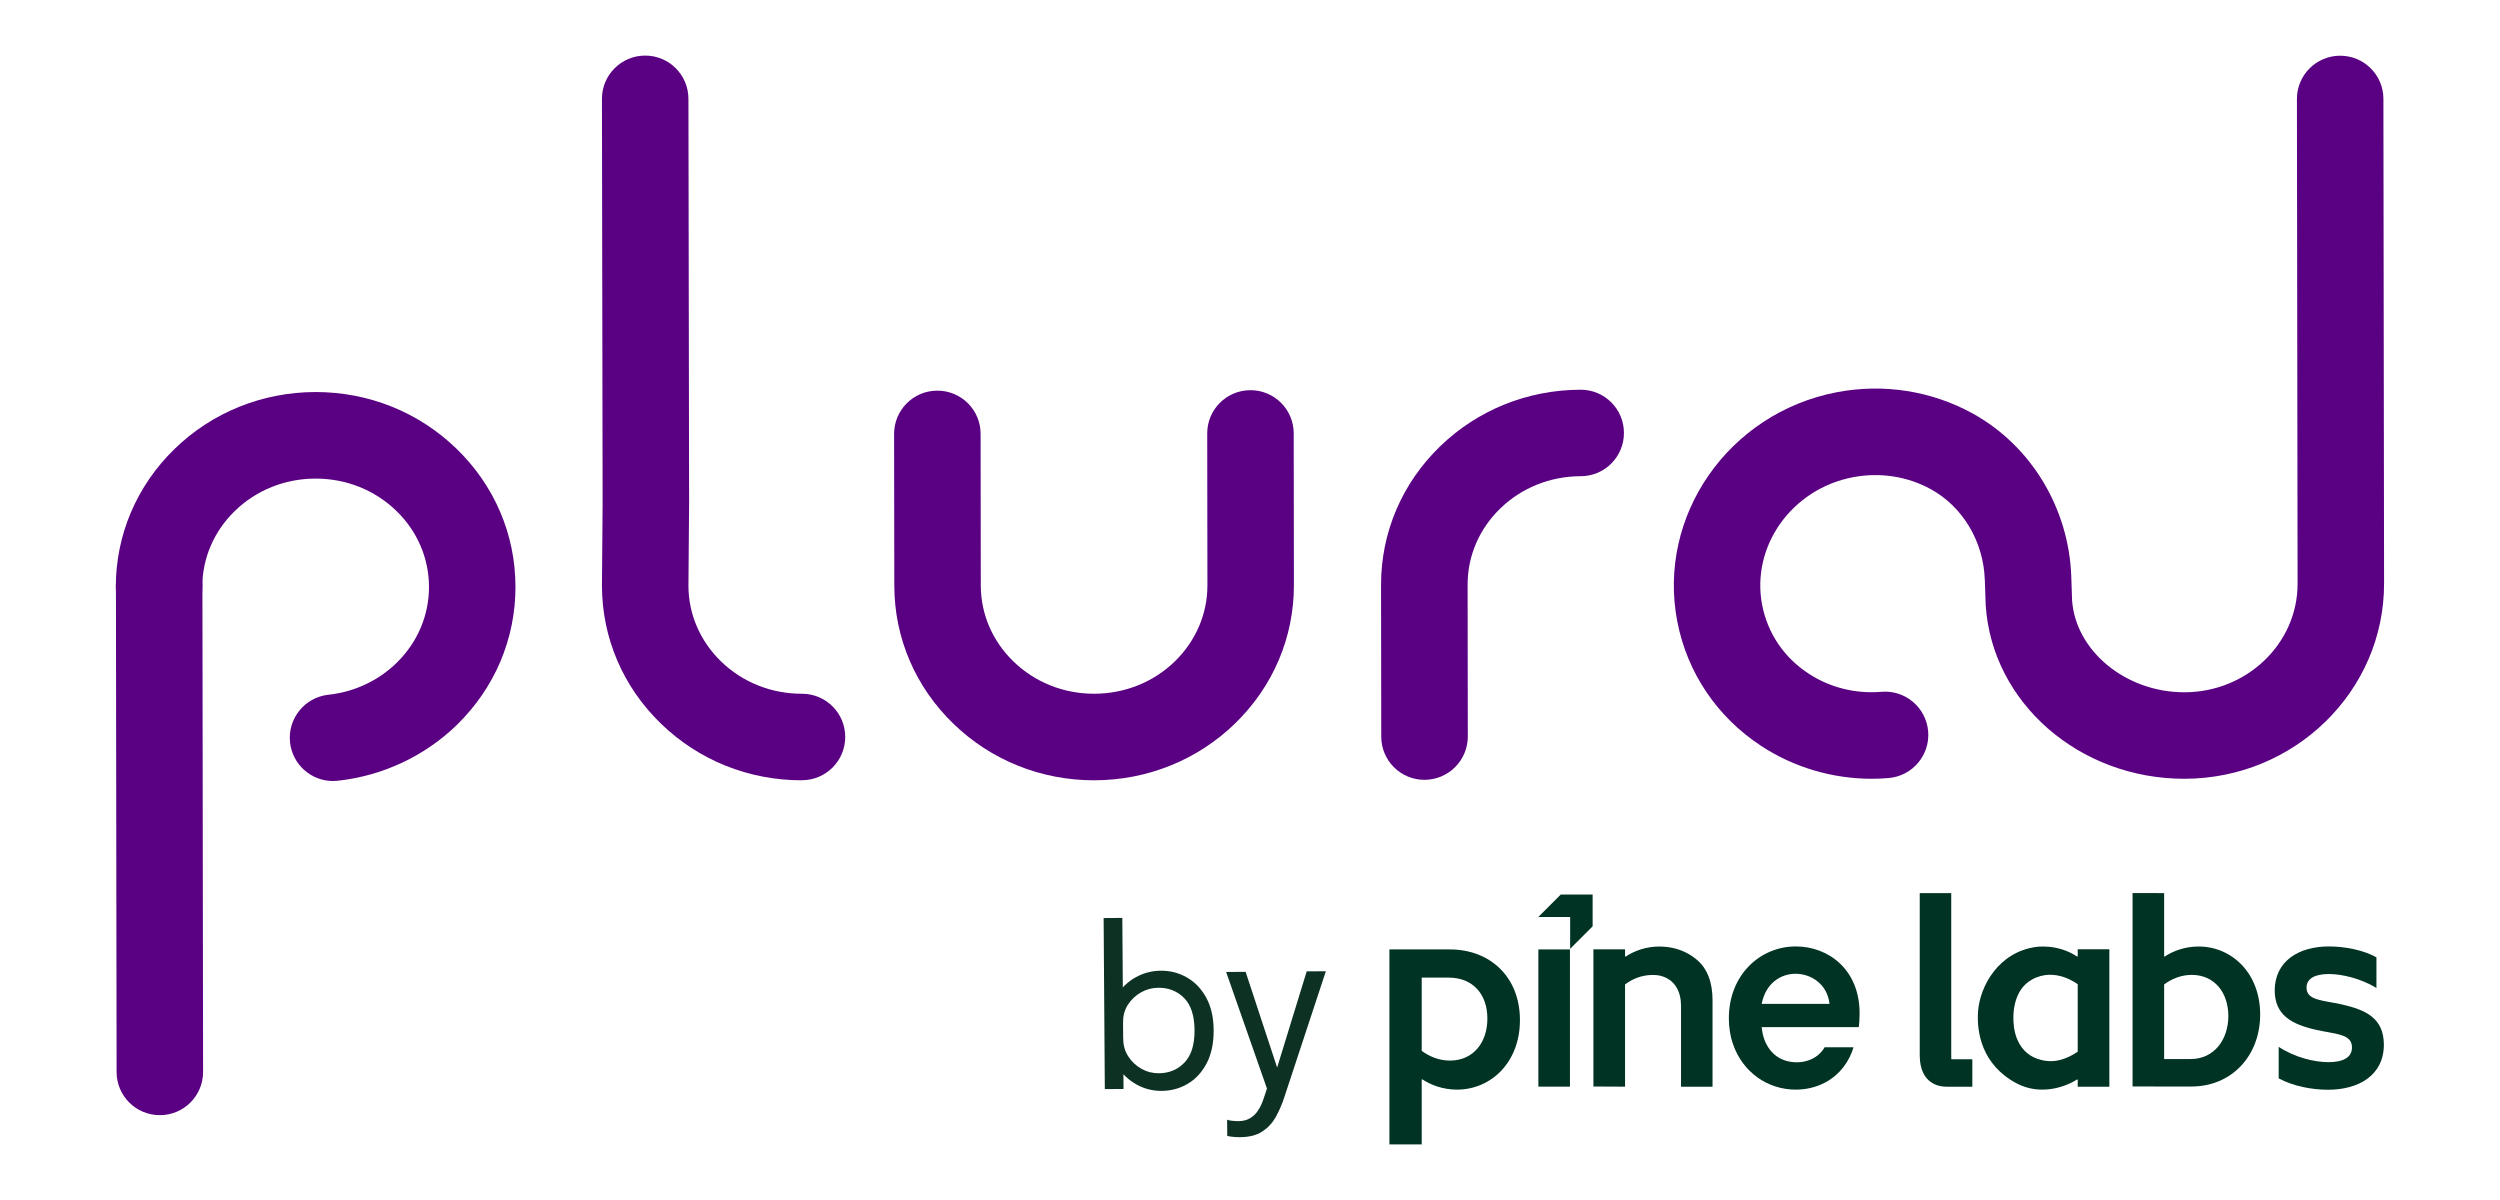
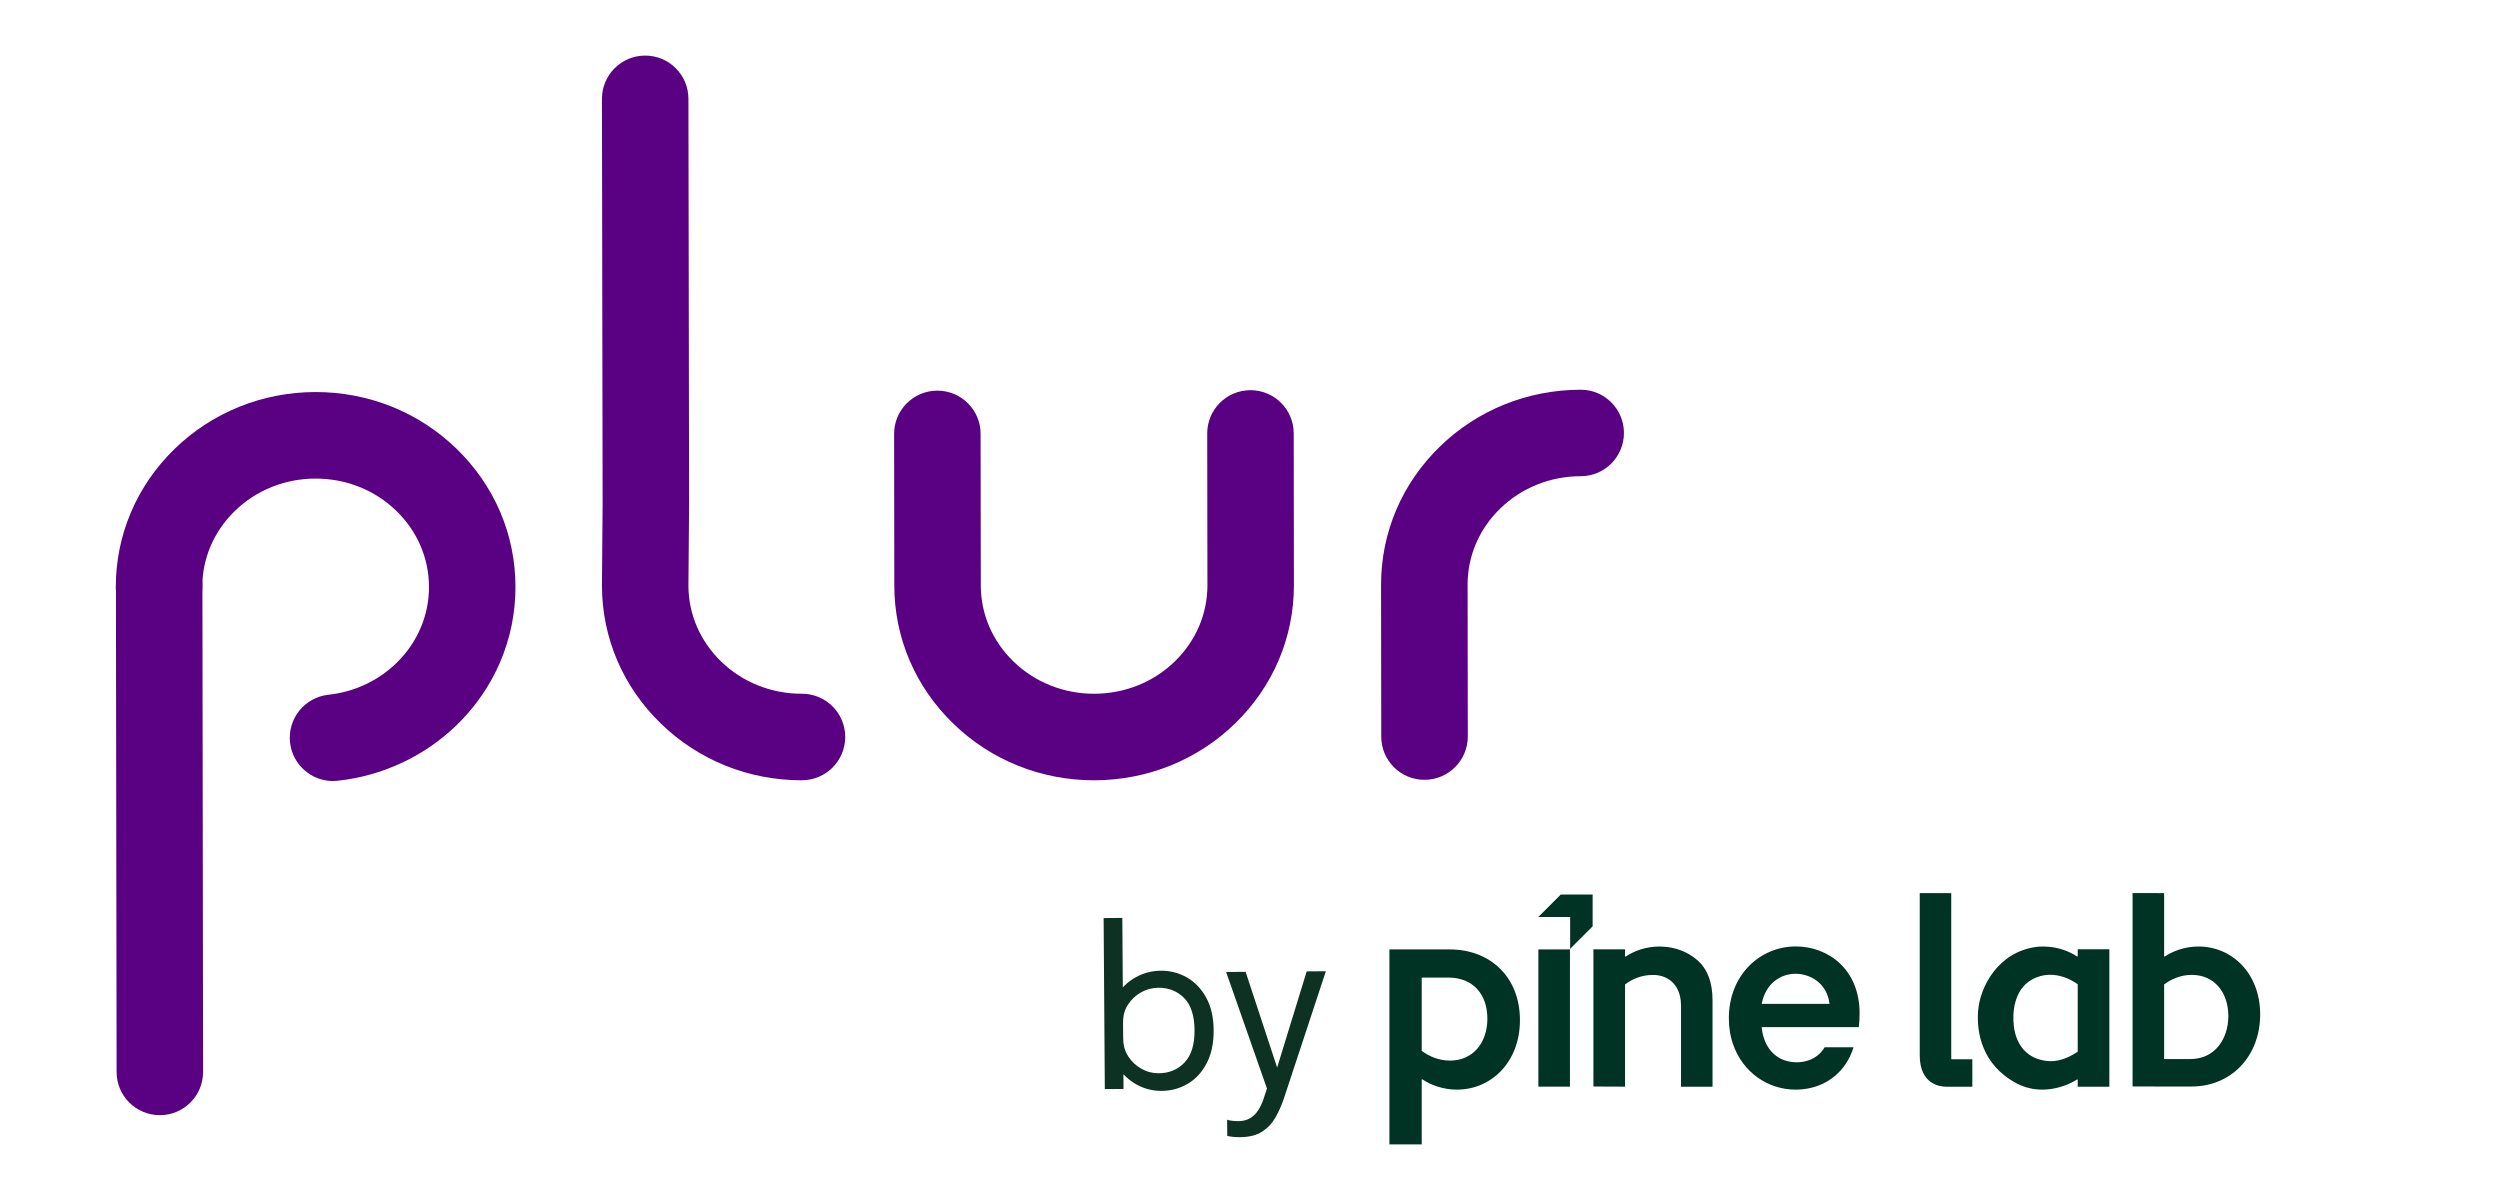
<svg xmlns="http://www.w3.org/2000/svg" version="1.1" id="Layer_3" x="0px" y="0px" viewBox="0 0 376.94 180.94" style="enable-background:new 0 0 376.94 180.94;" xml:space="preserve">
  <style type="text/css">
	.st0{fill:#0D3224;}
	.st1{fill:#5A0083;}
	.st2{fill:#003323;}
</style>
  <g>
    <g>
      <path class="st0" d="M166.58,164.21l-0.18-25.79l2.82-0.02l0.18,25.79L166.58,164.21z M175.15,164.48    c-1.35,0.01-2.62-0.31-3.8-0.97c-1.18-0.66-2.14-1.57-2.88-2.73c-0.74-1.16-1.12-2.49-1.12-3.99c0-0.03,0-0.06,0-0.08    c0-0.02,0-0.05,0-0.08l2.01-0.06c0,0.02,0,0.05,0,0.07c0,0.03,0,0.05,0,0.07c0.01,0.95,0.26,1.81,0.77,2.59    c0.5,0.78,1.17,1.39,1.98,1.85c0.82,0.46,1.69,0.68,2.63,0.67c1.55-0.01,2.84-0.55,3.86-1.62c1.02-1.07,1.52-2.69,1.51-4.87    c-0.02-2.19-0.54-3.81-1.57-4.85c-1.03-1.04-2.33-1.56-3.89-1.55c-0.94,0.01-1.81,0.24-2.62,0.7c-0.81,0.46-1.46,1.08-1.96,1.85    c-0.5,0.77-0.74,1.64-0.73,2.6l-2.01-0.05c-0.01-1.51,0.35-2.84,1.07-3.98c0.72-1.15,1.67-2.05,2.84-2.7    c1.17-0.65,2.44-0.98,3.79-0.99c1.42-0.01,2.73,0.33,3.93,1.02c1.21,0.69,2.17,1.7,2.91,3.04c0.73,1.34,1.11,2.97,1.12,4.89    c0.01,1.96-0.33,3.62-1.04,4.98c-0.71,1.36-1.65,2.4-2.85,3.11C177.91,164.11,176.59,164.47,175.15,164.48z" />
      <path class="st0" d="M186.93,171.46c-0.44,0-0.84-0.02-1.21-0.07c-0.36-0.05-0.59-0.09-0.68-0.13l-0.02-2.44    c0.14,0.07,0.38,0.12,0.71,0.16c0.33,0.04,0.66,0.06,0.99,0.06c0.7,0,1.29-0.16,1.78-0.45c0.48-0.29,0.89-0.69,1.21-1.2    c0.33-0.5,0.59-1.07,0.8-1.7l0.52-1.56l-6.16-17.58l2.94-0.02l4.96,15.06l-0.4,0l4.65-15.13l2.89-0.02l-6.29,19.07    c-0.35,1.07-0.79,2.05-1.29,2.95c-0.5,0.89-1.18,1.61-2.03,2.16C189.45,171.18,188.33,171.45,186.93,171.46z" />
    </g>
    <g>
      <g>
        <g>
          <path class="st1" d="M50.21,117.76c-3.29,0-6.12-2.48-6.48-5.83c-0.38-3.58,2.21-6.79,5.79-7.18c3.87-0.41,7.51-2.11,10.25-4.78      c3.17-3.08,4.92-7.17,4.91-11.49c-0.01-4.33-1.76-8.4-4.95-11.48c-3.23-3.12-7.54-4.84-12.14-4.84c-0.01,0-0.02,0-0.03,0      c-4.6,0.01-8.92,1.74-12.15,4.88c-3.17,3.08-4.92,7.17-4.91,11.49c0.01,3.6-2.91,6.53-6.51,6.53c0,0-0.01,0-0.01,0      c-3.6,0-6.52-2.91-6.52-6.51c-0.01-7.89,3.14-15.3,8.87-20.87c5.67-5.51,13.21-8.55,21.22-8.57c0.02,0,0.03,0,0.04,0      c7.99,0,15.52,3.02,21.2,8.51c5.75,5.55,8.92,12.95,8.93,20.84c0.01,7.89-3.14,15.3-8.87,20.87      c-4.83,4.69-11.21,7.67-17.96,8.39C50.67,117.74,50.44,117.76,50.21,117.76z" />
        </g>
        <g>
          <path class="st1" d="M24.1,168.14c-3.6,0-6.52-2.91-6.52-6.51l-0.1-73.36c-0.01-3.6,2.91-6.52,6.51-6.53c0,0,0.01,0,0.01,0      c3.6,0,6.52,2.91,6.52,6.51l0.1,73.36C30.63,165.21,27.71,168.14,24.1,168.14C24.11,168.14,24.11,168.14,24.1,168.14z" />
        </g>
      </g>
      <g>
-         <path class="st1" d="M282.21,117.42c-5.91,0-11.74-1.72-16.65-4.94c-6.68-4.38-11.18-11.06-12.67-18.8     c-3.05-15.91,7.74-31.41,24.05-34.54c7.03-1.35,14.31-0.21,20.5,3.21c8.81,4.86,14.5,14.28,14.86,24.6l0.12,3.58     c0.55,7.65,8.12,13.85,16.91,13.85c0.01,0,0.02,0,0.03,0c9.42-0.01,17.07-7.36,17.06-16.37l-0.1-73.08     c-0.01-3.6,2.91-6.52,6.51-6.53c0,0,0.01,0,0.01,0c3.6,0,6.52,2.91,6.52,6.51l0.1,73.08c0.02,16.2-13.47,29.41-30.08,29.43     c-0.01,0-0.03,0-0.05,0c-15.83,0-28.97-11.47-29.93-26.13l-0.01-0.2l-0.13-3.69c-0.2-5.75-3.31-10.98-8.12-13.63     c-3.53-1.95-7.7-2.59-11.75-1.82c-9.25,1.77-15.4,10.42-13.7,19.27c0.82,4.25,3.3,7.93,7.01,10.35c3.2,2.1,7.09,3.07,10.97,2.74     c3.58-0.31,6.74,2.36,7.05,5.95c0.3,3.59-2.36,6.74-5.95,7.05C283.92,117.39,283.06,117.42,282.21,117.42z" />
-       </g>
+         </g>
      <g>
        <path class="st1" d="M120.88,117.65c-7.99,0-15.52-3.02-21.19-8.51c-5.75-5.55-8.92-12.95-8.93-20.84l0.1-12.45l-0.1-60.94     c-0.01-3.6,2.91-6.52,6.51-6.53c0,0,0.01,0,0.01,0c3.6,0,6.51,2.91,6.52,6.51l0.1,61l-0.1,12.45c0.01,4.26,1.76,8.34,4.95,11.42     c3.23,3.12,7.54,4.84,12.13,4.84c0.01,0,0.02,0,0.04,0c3.6,0,6.52,2.91,6.52,6.51c0,3.6-2.91,6.52-6.51,6.53     C120.91,117.65,120.89,117.65,120.88,117.65z" />
      </g>
      <g>
        <g>
          <path class="st1" d="M164.96,117.65c-7.99,0-15.52-3.02-21.19-8.51c-5.75-5.55-8.92-12.95-8.93-20.84l-0.03-22.87      c-0.01-3.6,2.91-6.53,6.51-6.53c0,0,0.01,0,0.01,0c3.6,0,6.52,2.91,6.52,6.51l0.03,22.87c0.01,4.33,1.76,8.4,4.95,11.48      c3.23,3.12,7.54,4.84,12.13,4.84c0.01,0,0.02,0,0.03,0c4.6-0.01,8.92-1.74,12.15-4.88c3.17-3.09,4.92-7.17,4.91-11.49      l-0.03-22.87c-0.01-3.6,2.91-6.52,6.51-6.53c0,0,0.01,0,0.01,0c3.6,0,6.52,2.91,6.52,6.51l0.03,22.87      c0.01,7.89-3.14,15.3-8.87,20.87c-5.67,5.51-13.21,8.55-21.22,8.57C165,117.65,164.98,117.65,164.96,117.65z" />
        </g>
      </g>
      <g>
        <g>
          <path class="st1" d="M214.78,117.58c-3.6,0-6.52-2.91-6.52-6.51l-0.03-22.87c-0.01-7.89,3.14-15.3,8.87-20.87      c5.67-5.51,13.21-8.55,21.22-8.57c0,0,0.01,0,0.01,0c3.6,0,6.52,2.91,6.52,6.51c0.01,3.6-2.91,6.53-6.51,6.53      c-4.6,0.01-8.92,1.74-12.15,4.88c-3.17,3.08-4.92,7.17-4.91,11.49l0.03,22.87C221.31,114.65,218.39,117.57,214.78,117.58      C214.79,117.58,214.78,117.58,214.78,117.58z" />
        </g>
      </g>
    </g>
    <g>
      <g>
        <g>
          <path class="st2" d="M250.68,142.73c-0.15-0.02-0.3-0.02-0.46-0.02c-2.09,0-3.9,0.7-5.12,1.53l-0.08-0.05v-1.05h-4.77v20.68      l4.05,0.02h0.72v-15.41c1.1-0.83,2.51-1.43,4.17-1.43c0.37,0,0.73,0.02,1.07,0.1c2.35,0.55,3.2,2.5,3.2,4.56      c0,4.39,0,12.19,0,12.19h4.75v-13.04c0-2.65-0.76-4.78-2.39-6.12C254.39,143.48,252.6,142.81,250.68,142.73z" />
          <polygon class="st2" points="231.95,143.15 231.95,163.84 236.71,163.84 236.71,143.15 236.71,143.15     " />
          <path class="st2" d="M270.77,142.7c-5.39,0-10.1,4.28-10.1,10.84c0,0.73,0.06,1.43,0.17,2.1c0.04,0.25,0.09,0.49,0.15,0.73      c0.02,0.08,0.04,0.16,0.06,0.24c0.02,0.08,0.04,0.16,0.06,0.23c0.06,0.2,0.12,0.41,0.19,0.6c1.46,4.25,5.25,6.85,9.45,6.85      c0.14,0,0.28,0,0.42-0.01c3.27-0.13,6.24-1.83,7.76-5c0.21-0.43,0.39-0.89,0.54-1.38h-0.54h-0.29h-3.53      c-1.06,1.84-3.21,2.53-5.22,2.18c-2.32-0.4-3.72-2.17-4.16-4.41c-0.05-0.27-0.09-0.53-0.12-0.8h14.65      c0.08-0.55,0.12-1.39,0.12-2.06C280.4,146.19,275.68,142.7,270.77,142.7z M265.62,151.36c0.6-3.11,2.86-4.54,5.11-4.54      c2.21,0,4.76,1.43,5.12,4.54H265.62z" />
          <path class="st2" d="M218.59,143.15c-1.89,0-3.48,0-4.95,0h-4.15v29.4h4.87v-9.78l0.08-0.04c1.25,0.84,3.1,1.56,5.23,1.56      c5.15,0,9.5-4.12,9.5-10.47C229.18,147.34,224.71,143.15,218.59,143.15z M218.63,159.91c-1.69,0-3.14-0.63-4.27-1.47V147.4      c1.26,0,2.66,0,4.06,0c3.66,0,5.84,2.51,5.84,6.17C224.27,157.18,222.13,159.91,218.63,159.91z" />
          <path class="st2" d="M331.49,142.71c-2.08,0-3.89,0.7-5.11,1.52l-0.08-0.04v-9.53l-4.76-0.01v29.16l4.05,0.01      c1.44,0,2.99,0,4.84,0c5.98,0,10.35-4.55,10.35-10.88C340.77,146.74,336.52,142.71,331.49,142.71z M330.27,159.68      c-1.38,0-2.75,0-3.97,0v-11.25c1.1-0.82,2.52-1.44,4.17-1.44c3.42,0,5.51,2.67,5.51,6.21      C335.97,156.76,333.85,159.68,330.27,159.68z" />
-           <path class="st2" d="M353.08,151.44c-2.87-0.63-5.31-0.59-5.31-2.52c0-1.43,1.34-2.06,3.38-2.06c1.97,0,4.8,0.67,7.16,2.1v-4.62      c-2.05-1.13-4.84-1.64-7.16-1.64c-4.64,0-8.14,2.27-8.18,6.6c0,3.74,2.52,5.13,6.22,5.97c2.95,0.67,5.43,0.59,5.43,2.65      c0,1.55-1.38,2.23-3.54,2.23c-2.12,0-5.08-0.71-7.51-2.31v4.75c2.16,1.18,5.04,1.72,7.44,1.72c4.56,0,8.42-2.14,8.42-6.81      C359.41,153.54,356.77,152.28,353.08,151.44z" />
          <path class="st2" d="M313.27,144.18l-0.08,0.05c-3.01-2-6.23-1.45-6.23-1.45c-5.64,0.78-8.42,5.92-8.71,9.65      c-0.25,3.19,0.56,8.13,5.8,10.91c3.55,1.88,7.29,0.59,9.14-0.59c0.03,0.02,0.05,0.03,0.08,0.05v1.05h4.77v-20.72h-4.77V144.18z       M313.27,158.57c-1.72,1.17-3.3,1.55-4.63,1.4c-4.3-0.46-4.89-4.3-5-5.25c-0.24-1.93-0.04-5.5,2.75-7.04      c3.53-1.94,6.88,0.73,6.88,0.73V158.57z" />
          <path class="st2" d="M294.2,158.89v-24.23h-4.75v24.39v0.04v0.03h0c0.01,4.39,3.06,4.73,3.99,4.73l3.94,0v-4.14l-3.17,0" />
        </g>
      </g>
      <polygon class="st2" points="231.94,138.26 235.33,134.87 240.13,134.87 240.13,139.67 236.74,143.06 236.74,138.26   " />
    </g>
  </g>
</svg>